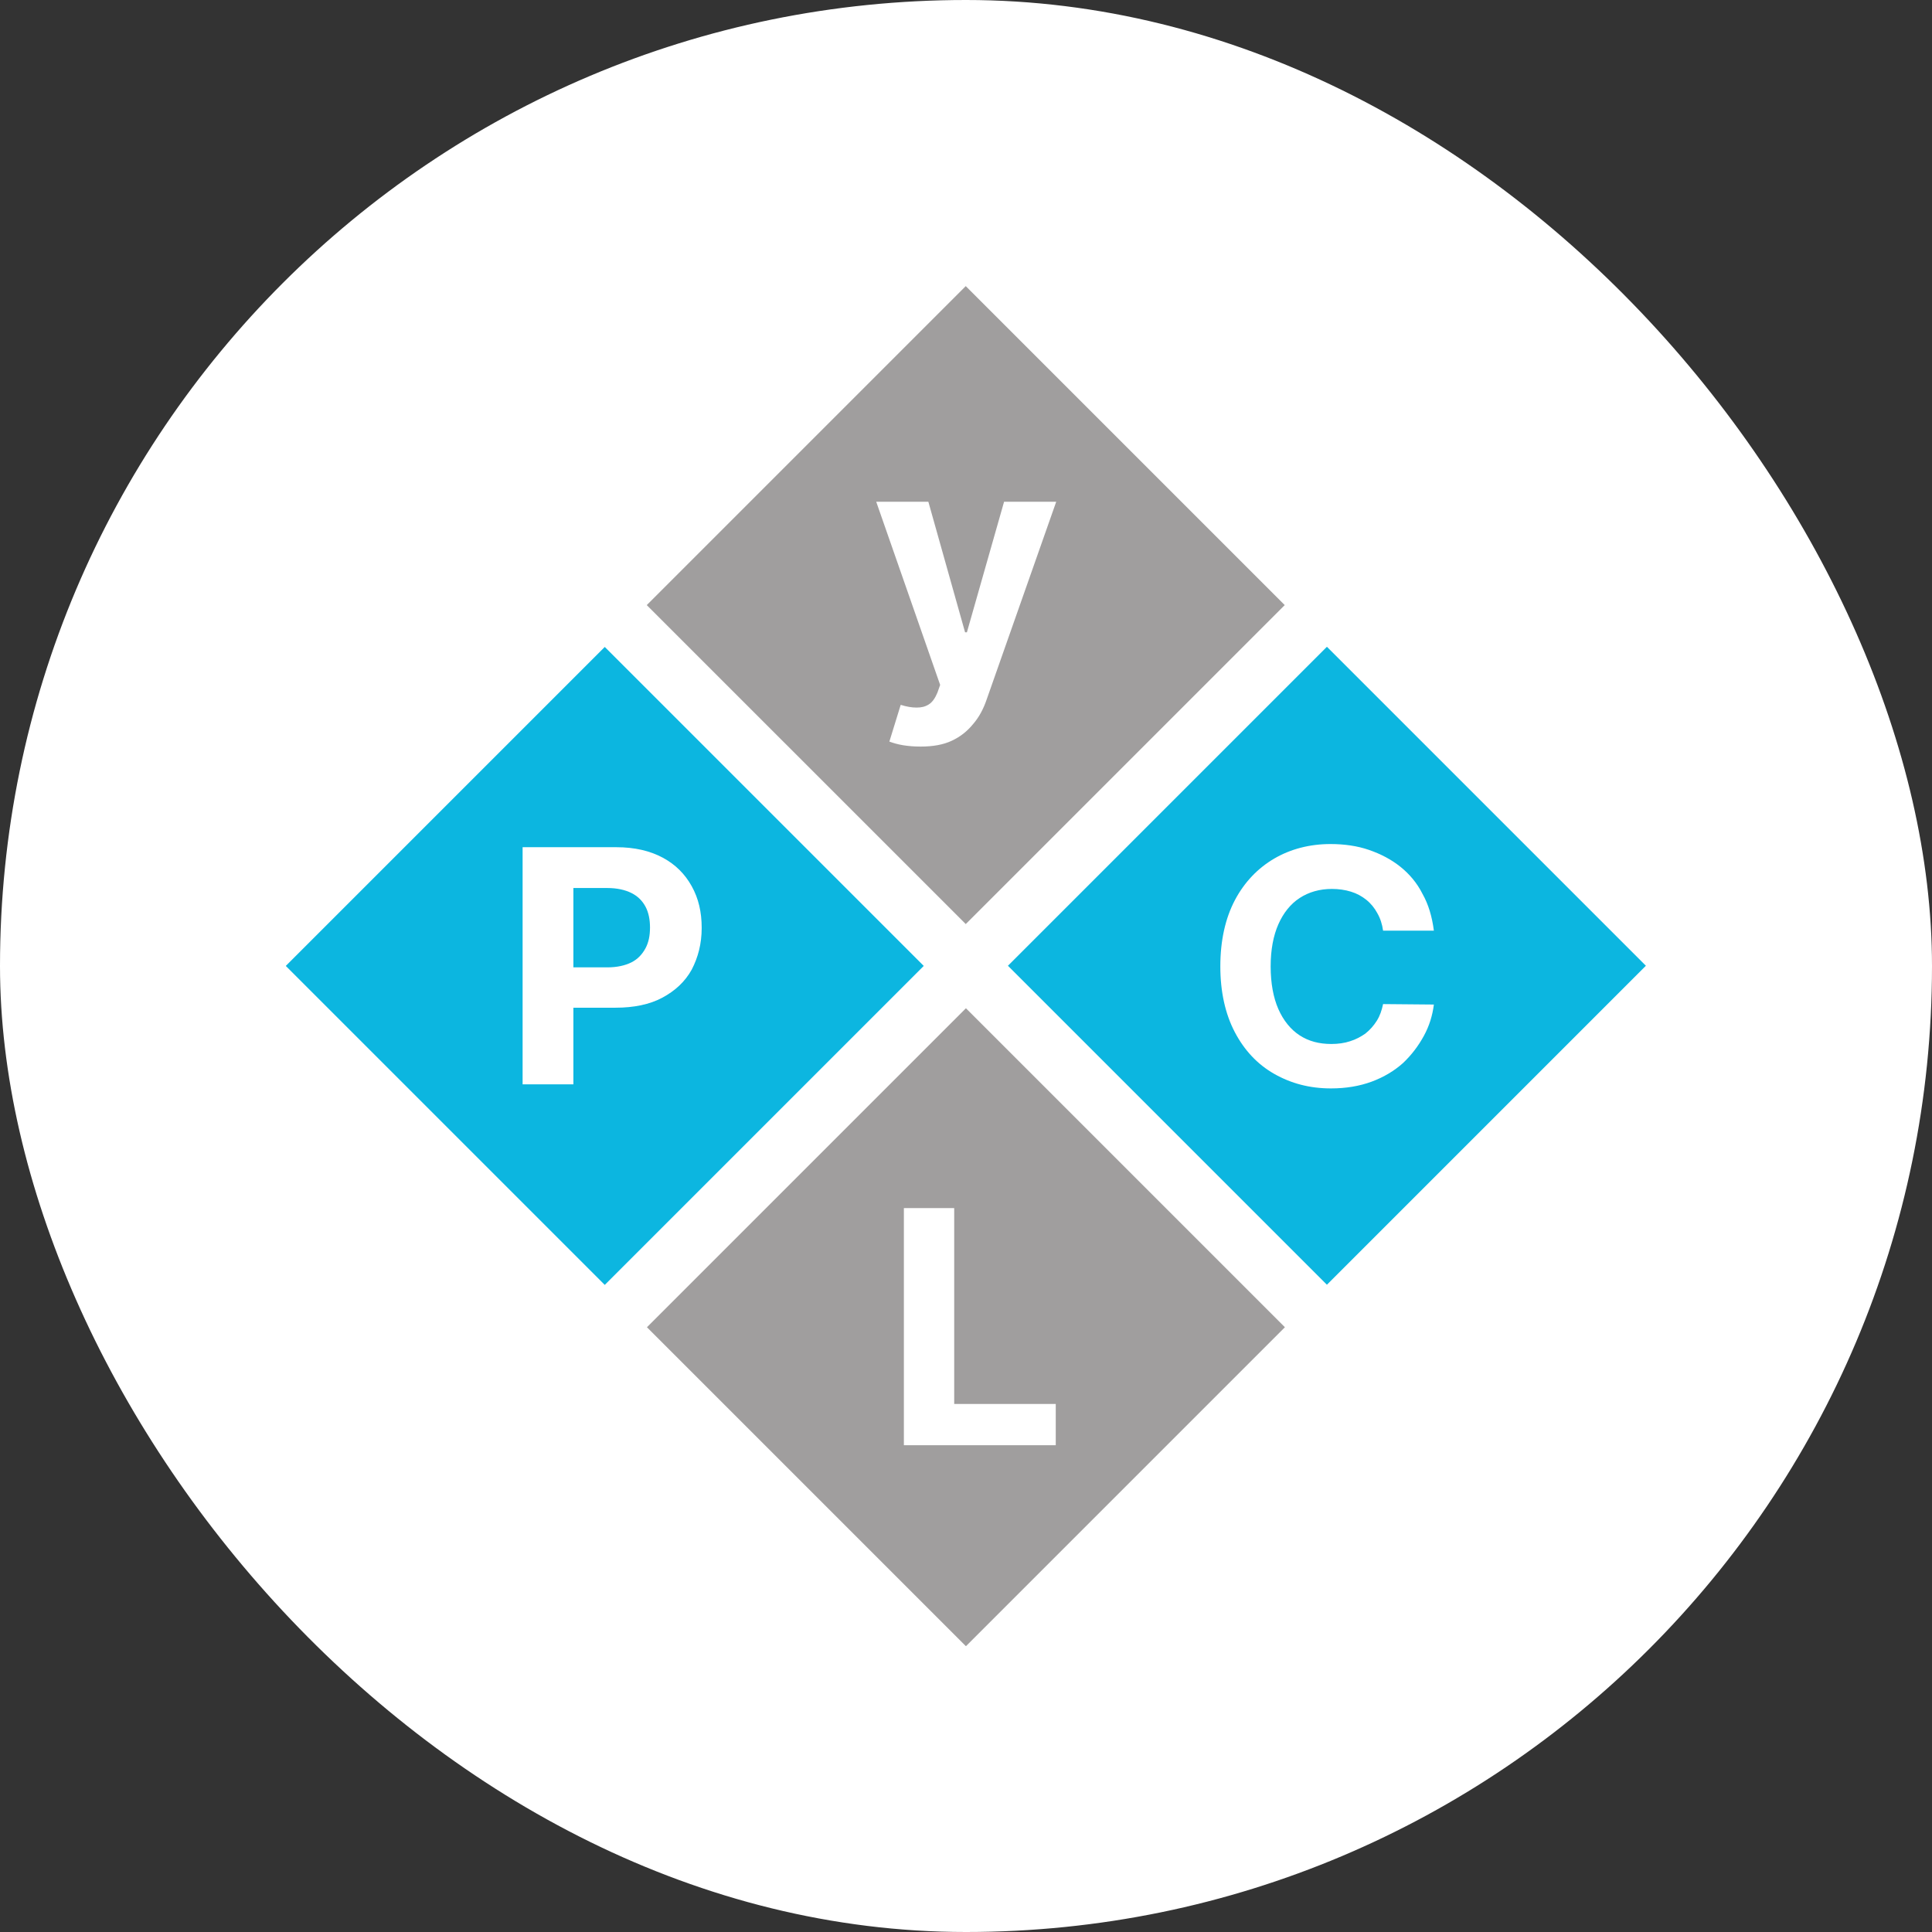
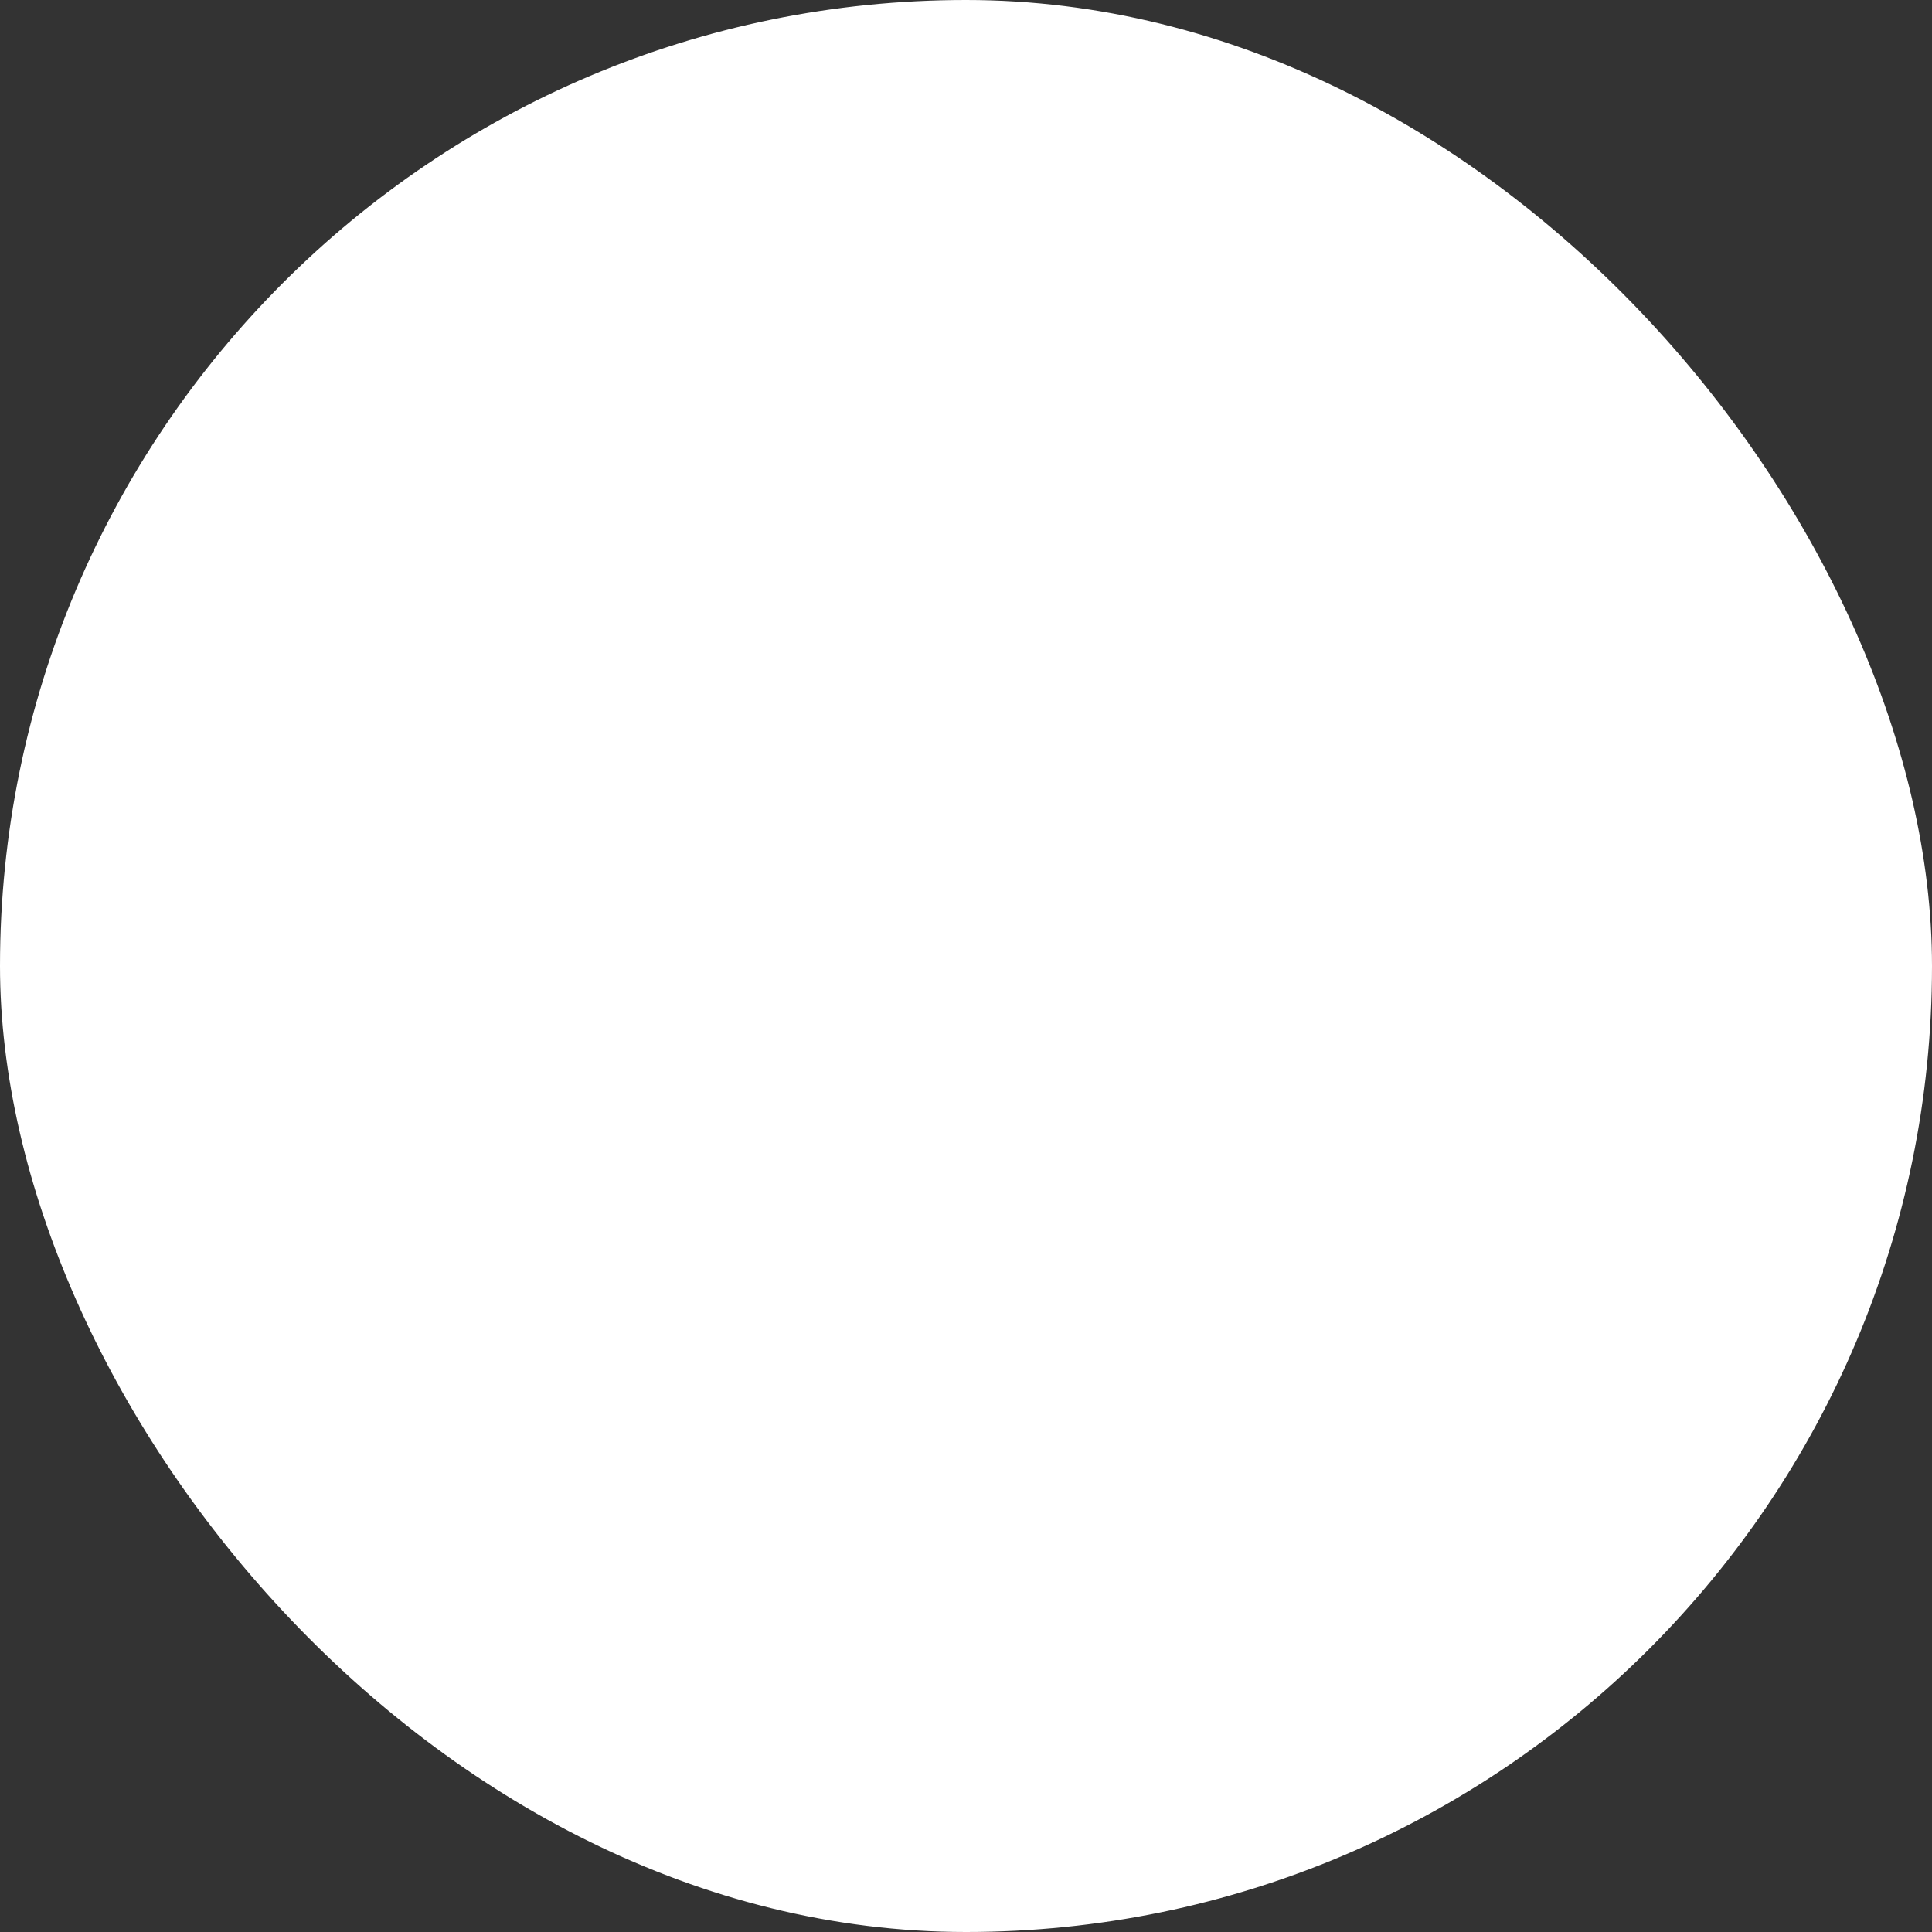
<svg xmlns="http://www.w3.org/2000/svg" width="250" height="250" viewBox="0 0 250 250" fill="none">
  <rect x="0" y="0" width="250" height="250" fill="#333333" stroke="none" />
  <rect width="250" height="250" rx="125" fill="white" />
  <g clip-path="url(#clip0_1355_886)">
    <path d="M171.702 83.692L130.426 124.968L171.702 166.244L212.977 124.968L171.702 83.692Z" fill="#0CB6E0" />
    <path d="M124.991 130.468L83.715 171.744L124.991 213.02L166.266 171.744L124.991 130.468Z" fill="#A09E9E" />
    <path d="M124.967 37.022L83.691 78.298L124.967 119.574L166.243 78.298L124.967 37.022Z" fill="#A09E9E" />
    <path d="M78.256 83.715L36.98 124.99L78.256 166.266L119.532 124.99L78.256 83.715Z" fill="#0CB6E0" />
    <path d="M67.625 140.37V109.629H79.769C82.116 109.629 84.11 110.098 85.753 110.978C87.396 111.858 88.628 113.09 89.508 114.674C90.388 116.258 90.798 118.018 90.798 120.072C90.798 122.125 90.329 123.885 89.508 125.469C88.628 127.053 87.337 128.226 85.694 129.106C84.052 129.986 81.998 130.397 79.652 130.397H71.908V125.176H78.596C79.828 125.176 80.884 124.941 81.705 124.53C82.526 124.12 83.113 123.474 83.524 122.712C83.934 121.949 84.11 121.069 84.11 120.013C84.11 119.016 83.934 118.077 83.524 117.314C83.113 116.552 82.526 115.965 81.705 115.554C80.884 115.144 79.828 114.909 78.596 114.909H74.196V140.312H67.625V140.37Z" fill="white" />
-     <path d="M116.961 187.069V156.328H123.473V181.672H136.614V187.011H116.961V187.069Z" fill="white" />
+     <path d="M116.961 187.069V156.328H123.473V181.672V187.011H116.961V187.069Z" fill="white" />
    <path d="M119.132 96.606C118.311 96.606 117.548 96.547 116.844 96.43C116.14 96.312 115.553 96.136 115.084 95.96L116.551 91.208C117.313 91.443 117.959 91.56 118.604 91.56C119.249 91.56 119.719 91.443 120.188 91.15C120.657 90.856 121.009 90.328 121.303 89.624L121.655 88.627L113.383 64.926H120.129L124.881 81.822H125.116L129.927 64.926H136.673L127.697 90.446C127.287 91.678 126.7 92.792 125.937 93.672C125.175 94.611 124.295 95.315 123.18 95.843C122.065 96.371 120.716 96.606 119.132 96.606Z" fill="white" />
    <path d="M185.542 120.424H178.971C178.854 119.603 178.619 118.84 178.209 118.136C177.857 117.491 177.387 116.904 176.801 116.435C176.214 115.965 175.569 115.613 174.806 115.379C174.043 115.144 173.222 115.027 172.342 115.027C170.758 115.027 169.35 115.437 168.177 116.2C167.003 116.963 166.065 118.136 165.419 119.603C164.774 121.069 164.422 122.888 164.422 125.059C164.422 127.229 164.774 129.107 165.419 130.573C166.065 132.04 167.003 133.213 168.177 133.976C169.35 134.739 170.699 135.091 172.283 135.091C173.163 135.091 173.985 134.973 174.689 134.739C175.451 134.504 176.097 134.152 176.683 133.741C177.27 133.272 177.739 132.744 178.15 132.099C178.561 131.453 178.795 130.749 178.971 129.928L185.542 129.987C185.366 131.395 184.955 132.744 184.251 134.035C183.547 135.325 182.667 136.499 181.553 137.555C180.438 138.552 179.089 139.373 177.505 139.96C175.921 140.547 174.161 140.84 172.225 140.84C169.467 140.84 167.062 140.195 164.891 138.963C162.721 137.731 161.019 135.912 159.787 133.565C158.555 131.219 157.91 128.344 157.91 125.059C157.91 121.715 158.555 118.84 159.787 116.493C161.019 114.147 162.779 112.328 164.891 111.096C167.003 109.864 169.467 109.219 172.166 109.219C173.926 109.219 175.627 109.453 177.153 109.981C178.678 110.509 180.027 111.213 181.201 112.152C182.374 113.091 183.371 114.264 184.075 115.672C184.838 117.021 185.307 118.605 185.542 120.424Z" fill="white" />
  </g>
  <defs>
    <clipPath id="clip0_1355_886">
-       <rect width="176" height="176" fill="white" transform="translate(37 37)" />
-     </clipPath>
+       </clipPath>
  </defs>
</svg>